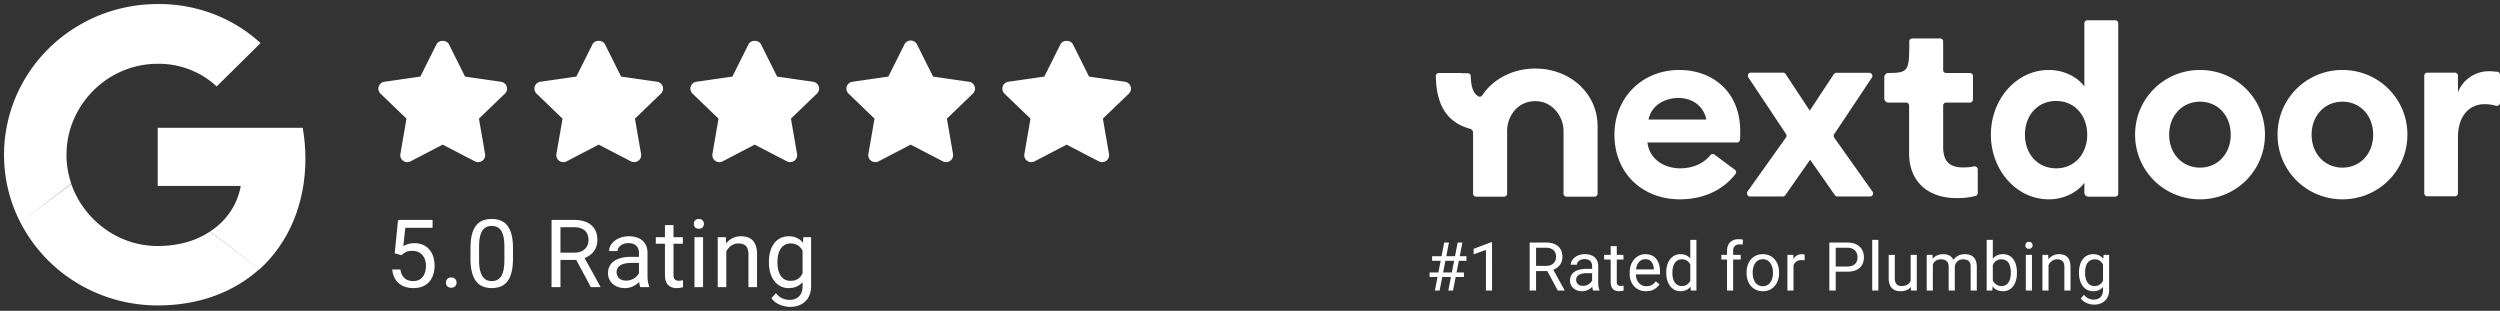
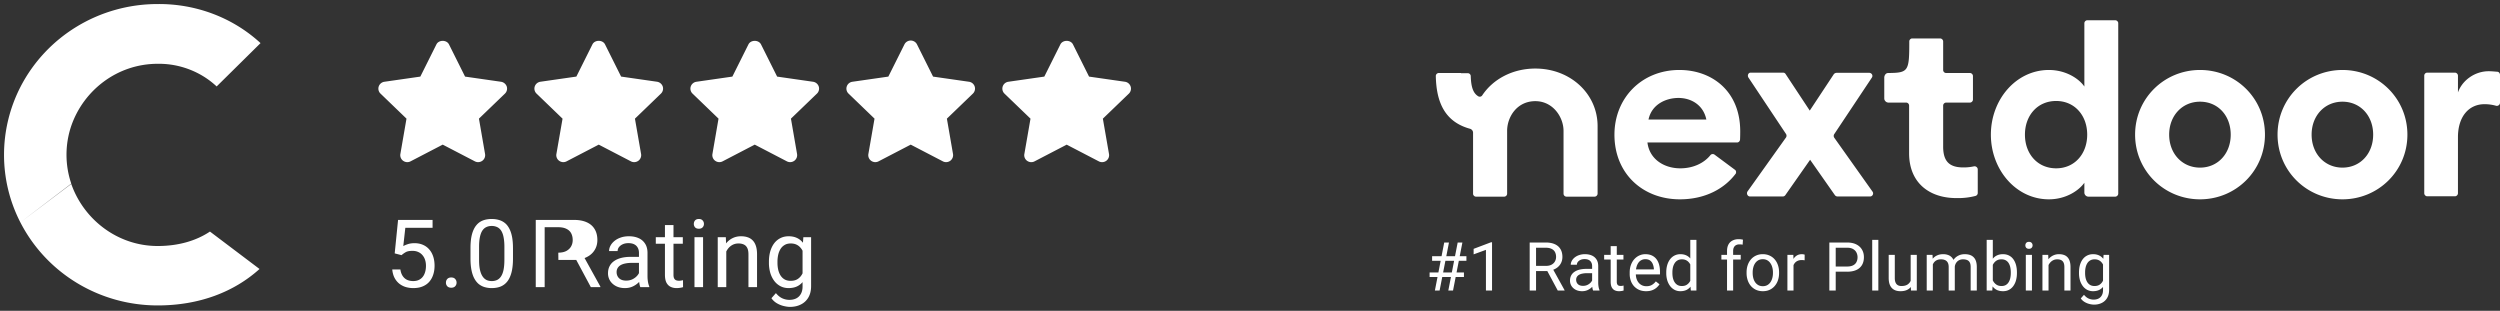
<svg xmlns="http://www.w3.org/2000/svg" width="740" height="92" fill="none">
  <rect width="100%" height="100%" fill="#333333" stroke="none" />
-   <path fill="#fff" d="M90.404 46.87c0-3.011-.297-6.121-.793-9.036H46.68v17.2h24.589c-.991 5.54-4.264 10.398-9.122 13.508l14.675 11.176c8.626-7.872 13.583-19.339 13.583-32.847Z" />
-   <path fill="#fff" d="M46.679 90.407c12.295 0 22.606-3.984 30.142-10.787L62.147 68.542c-4.066 2.721-9.32 4.276-15.468 4.276-11.898 0-21.912-7.872-25.581-18.367L6.027 65.821c7.734 15.063 23.4 24.586 40.652 24.586ZM21.097 54.354a26.587 26.587 0 0 1 0-17.104L6.026 25.783c-6.445 12.633-6.445 27.502 0 40.038l15.07-11.467ZM46.679 18.884c6.445-.098 12.79 2.332 17.45 6.705L77.12 12.76C68.888 5.181 57.981 1.1 46.678 1.197c-17.252 0-32.918 9.523-40.652 24.586L21.098 37.25c3.669-10.592 13.683-18.366 25.58-18.366ZM194.479 24.194l-10.633-1.527-4.756-9.525c-.699-1.407-3.032-1.407-3.732 0l-4.755 9.525-10.634 1.527a2.076 2.076 0 0 0-1.682 1.398 2.047 2.047 0 0 0 .528 2.114l7.699 7.42-1.822 10.464a2.04 2.04 0 0 0 .83 2.01c.642.458 1.495.53 2.195.153l9.511-4.944 9.511 4.944a2.085 2.085 0 0 0 2.195-.153 2.053 2.053 0 0 0 .829-2.01l-1.821-10.465 7.699-7.419a2.047 2.047 0 0 0 .528-2.114 2.122 2.122 0 0 0-1.69-1.398ZM148.294 24.202l-10.633-1.527-4.756-9.525c-.699-1.407-3.032-1.407-3.731 0l-4.756 9.525-10.633 1.527a2.075 2.075 0 0 0-1.683 1.398 2.033 2.033 0 0 0 .528 2.106l7.691 7.411-1.813 10.473c-.13.772.187 1.552.829 2.01.642.458 1.496.53 2.195.153l9.511-4.944 9.511 4.944c.301.16.635.24.968.24a2.08 2.08 0 0 0 1.227-.393c.643-.458.96-1.238.83-2.01l-1.813-10.473 7.698-7.41a2.05 2.05 0 0 0 .529-2.115 2.125 2.125 0 0 0-1.699-1.39ZM334.667 25.599a2.067 2.067 0 0 0-1.674-1.399l-10.634-1.527-4.756-9.525c-.699-1.406-3.032-1.406-3.732 0l-4.755 9.525-10.642 1.527a2.054 2.054 0 0 0-1.146 3.513l7.699 7.41-1.821 10.474a2.04 2.04 0 0 0 .829 2.01c.366.256.788.393 1.227.393.334 0 .659-.08.968-.241l9.51-4.943 9.511 4.943c.7.37 1.546.305 2.189-.153a2.05 2.05 0 0 0 .827-2.01l-1.82-10.472 7.699-7.411c.56-.547.764-1.367.521-2.114ZM286.831 24.201l-10.641-1.527-4.756-9.525A2.072 2.072 0 0 0 269.573 12c-.789 0-1.512.442-1.862 1.15l-4.764 9.524-10.633 1.527a2.055 2.055 0 0 0-1.675 1.399c-.244.747-.04 1.56.529 2.106l7.69 7.41-1.821 10.474c-.13.771.187 1.551.829 2.01.366.257.789.393 1.228.393.333 0 .658-.08.967-.241l9.511-4.943 9.503 4.943c.7.37 1.545.305 2.187-.153.634-.458.96-1.238.83-2.01l-1.813-10.472 7.698-7.411a2.05 2.05 0 0 0 .529-2.114 2.066 2.066 0 0 0-1.675-1.39ZM240.663 24.202l-10.633-1.528-4.764-9.524c-.699-1.407-3.032-1.407-3.731 0l-4.756 9.524-10.633 1.528a2.076 2.076 0 0 0-1.683 1.398 2.033 2.033 0 0 0 .528 2.106l7.691 7.411-1.805 10.473c-.13.772.187 1.551.829 2.01.642.458 1.496.53 2.195.152l9.503-4.943 9.503 4.943a2.083 2.083 0 0 0 2.195-.153 2.06 2.06 0 0 0 .829-2.009l-1.812-10.473 7.698-7.41a2.047 2.047 0 0 0 .528-2.115 2.09 2.09 0 0 0-1.682-1.39ZM118.854 75.525l-2.024-.52.998-9.911h10.213v2.338h-8.066l-.602 5.414c.365-.21.825-.406 1.381-.588.565-.182 1.212-.274 1.941-.274.921 0 1.746.16 2.475.479.729.31 1.349.756 1.859 1.34.52.583.916 1.285 1.19 2.105.273.82.41 1.736.41 2.748 0 .957-.132 1.837-.397 2.639a5.922 5.922 0 0 1-1.162 2.105c-.519.593-1.175 1.053-1.968 1.381-.784.328-1.709.492-2.776.492a7.81 7.81 0 0 1-2.283-.328 5.875 5.875 0 0 1-1.914-1.025 5.547 5.547 0 0 1-1.367-1.723c-.347-.692-.565-1.504-.657-2.433h2.407c.109.747.328 1.376.656 1.886s.756.898 1.285 1.162c.538.256 1.162.383 1.873.383.602 0 1.135-.104 1.6-.314.465-.21.857-.51 1.176-.903.319-.391.56-.865.724-1.421.173-.556.26-1.18.26-1.873 0-.63-.087-1.213-.26-1.75a4.007 4.007 0 0 0-.779-1.409 3.411 3.411 0 0 0-1.244-.93c-.492-.227-1.058-.341-1.696-.341-.847 0-1.49.114-1.927.342a7.326 7.326 0 0 0-1.326.93Zm13.145 8.135c0-.428.132-.788.396-1.08.274-.3.666-.451 1.176-.451.51 0 .898.15 1.162.451.274.292.41.652.41 1.08a1.5 1.5 0 0 1-.41 1.067c-.264.291-.652.437-1.162.437-.51 0-.902-.146-1.176-.437a1.532 1.532 0 0 1-.396-1.067Zm19.844-10.2v3.036c0 1.632-.146 3.008-.437 4.129-.292 1.121-.711 2.023-1.258 2.707a4.788 4.788 0 0 1-1.983 1.49c-.765.301-1.631.451-2.597.451a7.443 7.443 0 0 1-2.119-.287 5.027 5.027 0 0 1-1.75-.916c-.511-.428-.948-.984-1.313-1.668-.364-.683-.642-1.513-.834-2.488-.191-.975-.287-2.115-.287-3.418v-3.035c0-1.632.146-2.999.438-4.102.3-1.102.724-1.987 1.271-2.652a4.63 4.63 0 0 1 1.969-1.45c.775-.29 1.64-.437 2.597-.437.775 0 1.486.096 2.133.287a4.81 4.81 0 0 1 1.75.89c.511.4.944.938 1.299 1.612.365.666.643 1.482.834 2.448.191.966.287 2.1.287 3.404Zm-2.543 3.446v-3.869c0-.893-.054-1.677-.164-2.352-.1-.683-.25-1.266-.451-1.75-.201-.483-.456-.874-.766-1.175-.3-.301-.651-.52-1.052-.657a3.785 3.785 0 0 0-1.327-.218c-.601 0-1.134.114-1.599.342-.465.218-.857.57-1.176 1.052-.31.483-.547 1.117-.711 1.9-.164.784-.246 1.737-.246 2.858v3.87c0 .892.05 1.68.15 2.365.11.683.269 1.275.479 1.777.21.492.465.898.766 1.217.3.319.647.556 1.039.71.401.146.843.22 1.326.22.62 0 1.162-.12 1.627-.356.465-.237.852-.606 1.162-1.108.319-.51.556-1.162.711-1.955.155-.802.232-1.759.232-2.87Zm13.959-11.812h6.59c1.494 0 2.757.228 3.787.683 1.039.456 1.827 1.13 2.365 2.024.547.884.82 1.973.82 3.267 0 .912-.187 1.746-.56 2.502a5.336 5.336 0 0 1-1.586 1.914c-.684.52-1.504.907-2.461 1.163l-.739.287h-6.193l-.027-2.147h4.676c.947 0 1.736-.164 2.365-.492.629-.337 1.103-.788 1.422-1.354.319-.565.478-1.189.478-1.873 0-.765-.15-1.435-.451-2.01-.301-.574-.775-1.016-1.422-1.326-.638-.319-1.463-.478-2.474-.478h-3.952V85h-2.638V65.094ZM174.893 85l-4.839-9.023 2.748-.014 4.908 8.873V85h-2.817Zm14.239-2.53v-7.614c0-.584-.118-1.09-.355-1.518a2.326 2.326 0 0 0-1.039-1.012c-.465-.237-1.039-.355-1.723-.355-.638 0-1.198.11-1.681.328-.474.219-.848.506-1.121.861a1.883 1.883 0 0 0-.397 1.149h-2.529c0-.53.136-1.053.41-1.573.273-.52.665-.989 1.176-1.408a5.87 5.87 0 0 1 1.859-1.012c.729-.255 1.54-.382 2.434-.382 1.075 0 2.023.182 2.843.547a4.26 4.26 0 0 1 1.942 1.654c.474.729.711 1.645.711 2.748v6.89c0 .493.041 1.017.123 1.573.091.556.223 1.034.396 1.435V85h-2.638c-.128-.292-.228-.679-.301-1.162a9.367 9.367 0 0 1-.11-1.367Zm.438-6.439.027 1.778h-2.556c-.72 0-1.363.059-1.928.177-.565.11-1.039.278-1.422.506a2.408 2.408 0 0 0-.875.861c-.201.338-.301.734-.301 1.19 0 .465.105.889.315 1.271.209.383.524.689.943.917.428.218.953.328 1.572.328.775 0 1.459-.165 2.051-.493.593-.328 1.062-.729 1.408-1.203.356-.474.547-.934.575-1.38l1.08 1.216c-.064.383-.237.807-.52 1.272a6.064 6.064 0 0 1-1.135 1.34 6.13 6.13 0 0 1-1.668 1.052c-.638.274-1.358.41-2.16.41-1.002 0-1.882-.195-2.638-.587-.748-.392-1.331-.917-1.75-1.573a4.155 4.155 0 0 1-.616-2.228c0-.793.155-1.49.465-2.092.31-.61.757-1.117 1.34-1.518.583-.41 1.285-.72 2.105-.93.821-.209 1.737-.314 2.748-.314h2.94Zm12.544-5.824v1.941h-7.998v-1.941h7.998Zm-5.291-3.596h2.529v14.725c0 .501.077.88.232 1.135.155.255.356.423.602.506.246.082.51.123.793.123.209 0 .428-.019.656-.055.237-.046.415-.082.533-.11l.014 2.065a5.938 5.938 0 0 1-.793.178 6.027 6.027 0 0 1-1.162.095c-.62 0-1.19-.123-1.709-.369-.52-.246-.934-.656-1.244-1.23-.301-.584-.451-1.367-.451-2.352v-14.71Zm11.285 3.596V85h-2.543V70.207h2.543Zm-2.734-3.924c0-.41.123-.756.369-1.039.255-.282.629-.424 1.121-.424.483 0 .853.142 1.108.424.264.283.396.629.396 1.04 0 .391-.132.728-.396 1.01-.255.274-.625.411-1.108.411-.492 0-.866-.137-1.121-.41a1.49 1.49 0 0 1-.369-1.012Zm9.604 7.082V85h-2.529V70.207h2.393l.136 3.158Zm-.601 3.678-1.053-.041c.009-1.012.159-1.946.451-2.803a6.995 6.995 0 0 1 1.231-2.256 5.475 5.475 0 0 1 1.886-1.476c.739-.356 1.554-.533 2.448-.533.729 0 1.385.1 1.968.3.584.192 1.08.502 1.491.93.419.428.738.984.957 1.668.218.675.328 1.5.328 2.475V85h-2.543v-9.72c0-.775-.114-1.395-.342-1.86-.228-.474-.561-.816-.998-1.026-.438-.218-.975-.328-1.613-.328-.629 0-1.203.133-1.723.397-.51.264-.952.629-1.326 1.094a5.504 5.504 0 0 0-.862 1.6 5.86 5.86 0 0 0-.3 1.886Zm23.413-6.836h2.296v14.479c0 1.303-.264 2.415-.793 3.335a5.16 5.16 0 0 1-2.214 2.092c-.939.483-2.024.725-3.254.725-.511 0-1.112-.082-1.805-.246a7.269 7.269 0 0 1-2.023-.807 5.054 5.054 0 0 1-1.655-1.517l1.326-1.504c.62.747 1.267 1.267 1.942 1.558a5.127 5.127 0 0 0 2.023.438c.802 0 1.495-.15 2.078-.451a3.146 3.146 0 0 0 1.354-1.34c.328-.584.492-1.304.492-2.16V73.46l.233-3.254Zm-10.186 7.56v-.286c0-1.13.132-2.156.396-3.077.274-.93.661-1.727 1.163-2.392a5.212 5.212 0 0 1 1.845-1.531c.72-.365 1.532-.547 2.434-.547.93 0 1.741.164 2.433.492a4.682 4.682 0 0 1 1.778 1.408c.492.61.879 1.349 1.162 2.215.282.866.478 1.845.588 2.94v1.257c-.1 1.085-.296 2.06-.588 2.926-.283.866-.67 1.604-1.162 2.215a4.864 4.864 0 0 1-1.778 1.408c-.701.319-1.522.478-2.46.478-.885 0-1.687-.186-2.407-.56a5.485 5.485 0 0 1-1.832-1.572c-.51-.675-.902-1.468-1.176-2.38a10.824 10.824 0 0 1-.396-2.993Zm2.529-.286v.287c0 .738.073 1.43.219 2.078.155.647.387 1.216.697 1.709.319.492.725.88 1.217 1.162.492.273 1.08.41 1.764.41.838 0 1.531-.178 2.078-.533.547-.356.98-.825 1.299-1.408a8.121 8.121 0 0 0 .765-1.9V75.99a6.686 6.686 0 0 0-.465-1.449 4.452 4.452 0 0 0-.792-1.258 3.43 3.43 0 0 0-1.19-.889c-.474-.218-1.03-.328-1.668-.328-.693 0-1.29.146-1.791.438a3.491 3.491 0 0 0-1.217 1.176 5.64 5.64 0 0 0-.697 1.722 9.429 9.429 0 0 0-.219 2.079ZM606.47 20.713c5.041 0 8.927 2.584 10.502 4.905V6.897c0-.37.21-.686.578-.844.105-.053.21-.053.367-.053h8.192c.367 0 .682.211.84.58.052.106.052.211.052.37v50.362c0 .475-.42.897-.892.897h-7.929c-.63 0-1.208-.527-1.208-1.213v-2.9C615.344 56.416 611.511 59 606.47 59c-9.714 0-17.17-8.754-17.17-19.143 0-10.39 7.456-19.144 17.17-19.144Zm-7.088 19.144c0 5.695 3.728 9.967 9.241 9.967 5.461 0 9.189-4.272 9.189-9.967 0-5.696-3.728-9.967-9.189-9.967-5.513 0-9.241 4.271-9.241 9.967Zm-24.207 3.533V31.26c0-.263.105-.474.263-.632a.965.965 0 0 1 .63-.264h7.036c.472 0 .892-.422.892-.896v-6.962c0-.474-.42-.896-.892-.896h-7.036a.887.887 0 0 1-.893-.897v-8.437c0-.475-.42-.897-.893-.897h-8.244c-.367 0-.682.211-.84.58-.052.106-.052.264-.052.37 0 8.754-.21 9.228-6.196 9.281-.315 0-.63.105-.84.37-.21.21-.315.526-.368.843v6.328c0 .475.315.897.735 1.108.158.052.315.105.42.105h5.304c.525 0 .892.422.892.897v14.08c0 8.965 6.196 13.29 13.968 13.29 1.89.053 3.833-.158 5.671-.633a.903.903 0 0 0 .682-.896V50.14c0-.422-.315-.79-.735-.896-.157-.053-.262 0-.42 0-.998.21-1.943.316-2.94.316-4.254.053-6.144-1.74-6.144-6.17Zm-97.299-3.533c0-10.864 8.087-19.144 19.219-19.144 9.556 0 17.958 6.17 18.01 18.036 0 .686 0 1.477-.052 2.584-.053.475-.421.844-.893.844h-26.517c.578 4.905 4.883 7.647 9.714 7.647 4.096 0 7.194-1.74 8.927-3.903a.897.897 0 0 1 1.207-.158l6.039 4.483c.315.21.42.58.315.949 0 .105-.053.211-.158.316-3.413 4.483-9.136 7.489-16.435 7.489-10.922 0-19.376-7.541-19.376-19.143Zm18.956-10.864c-3.728 0-7.929 1.899-8.874 6.381h17.118c-.893-4.324-4.516-6.381-8.244-6.381Zm46.838-7.436h9.661c.315 0 .63.211.788.475.158.316.158.633-.053.95l-11.131 16.717a.962.962 0 0 0 0 1.054l11.342 15.98c.42.58 0 1.423-.736 1.423h-9.661a1 1 0 0 1-.735-.369l-7.352-10.495-7.351 10.495a.917.917 0 0 1-.735.37h-9.714c-.368 0-.63-.212-.788-.528a1.008 1.008 0 0 1 .053-.95L528.652 40.7a.962.962 0 0 0 0-1.054L517.52 22.928c-.262-.422-.157-1.054.263-1.318.157-.105.315-.105.473-.105h9.556c.315 0 .578.158.735.421l7.141 10.811 7.142-10.81c.262-.264.525-.37.84-.37Zm192.969-.474c-4.095 0-7.823 2.69-9.084 6.275v-4.957c0-.475-.42-.896-.892-.896h-8.192a.886.886 0 0 0-.892.896v34.806c0 .475.42.896.892.896h8.192c.472 0 .892-.421.892-.896V40.595c0-6.012 3.151-9.756 7.877-9.756 1.155 0 2.31.158 3.413.474.42.106.84-.105 1.05-.474.052-.106.105-.264.105-.422v-8.28c0-.422-.315-.843-.735-.896-.84-.053-1.733-.158-2.626-.158Zm-104.65 18.774c0-10.706 8.612-19.144 19.219-19.144 10.606 0 19.218 8.386 19.218 19.144 0 10.705-8.612 19.143-19.218 19.143-10.607 0-19.219-8.438-19.219-19.143Zm10.082 0c0 5.642 3.886 9.756 9.137 9.756s9.084-4.114 9.084-9.756c0-5.643-3.781-9.756-9.084-9.756-5.251 0-9.137 4.113-9.137 9.756Zm51.301-19.144c-10.607 0-19.218 8.438-19.218 19.144 0 10.705 8.611 19.143 19.218 19.143s19.218-8.438 19.218-19.143c0-10.706-8.611-19.144-19.218-19.144Zm0 28.9c-5.251 0-9.136-4.114-9.136-9.756 0-5.643 3.885-9.756 9.136-9.756 5.251 0 9.084 4.113 9.084 9.756 0 5.642-3.833 9.756-9.084 9.756ZM438.757 28.202c3.203-4.799 8.979-7.91 15.7-7.91 10.397 0 18.431 7.488 18.431 17.033v19.987c0 .475-.42.897-.893.897h-8.296a.887.887 0 0 1-.893-.897V38.75c0-4.113-3.15-8.807-8.349-8.807-5.461 0-8.348 4.694-8.348 8.807v18.563a.888.888 0 0 1-.893.897h-8.297c-.367 0-.682-.211-.84-.58-.052-.106-.052-.211-.052-.37V39.278c0-.528-.368-1.002-.893-1.16-7.299-2.005-9.976-7.595-10.134-15.61 0-.37.21-.686.578-.844.105-.053.21-.053.367-.053h6.511v.053h1.996c.472 0 .892.369.892.896.105 3.27.735 5.063 2.258 5.96a.868.868 0 0 0 1.155-.317ZM424.725 86l2.763-14.219h1.407L426.121 86h-1.396Zm3.974 0 2.774-14.219h1.396L430.096 86h-1.397Zm5.362-8.799h-10.157v-1.357h10.157V77.2Zm-.733 4.795h-10.166v-1.348h10.166v1.348Zm8.315-10.293V86h-1.806V73.959l-3.643 1.328v-1.63l5.166-1.954h.283Zm11.143.078h4.707c1.067 0 1.969.163 2.705.488.742.326 1.305.808 1.689 1.446.391.631.586 1.41.586 2.334 0 .65-.133 1.247-.4 1.787-.261.534-.638.99-1.133 1.367-.488.371-1.074.648-1.758.83l-.527.205h-4.424l-.02-1.533h3.34c.677 0 1.24-.117 1.69-.352.449-.24.787-.563 1.015-.966.228-.404.342-.85.342-1.338 0-.547-.107-1.026-.322-1.436-.215-.41-.554-.726-1.016-.947-.456-.228-1.045-.342-1.767-.342h-2.823V86h-1.884V71.781ZM461.096 86l-3.457-6.445 1.963-.01 3.506 6.338V86h-2.012Zm10.171-1.807v-5.44c0-.416-.085-.777-.254-1.083a1.662 1.662 0 0 0-.742-.723c-.332-.169-.742-.254-1.231-.254-.455 0-.856.079-1.201.235a2.102 2.102 0 0 0-.801.615 1.347 1.347 0 0 0-.283.82h-1.807c0-.377.098-.752.293-1.123.196-.37.476-.706.84-1.006a4.2 4.2 0 0 1 1.328-.722 5.24 5.24 0 0 1 1.739-.274c.768 0 1.445.13 2.031.39.592.261 1.055.655 1.387 1.183.338.52.507 1.175.507 1.962v4.922c0 .352.03.726.088 1.123.065.398.16.74.284 1.026V86h-1.885a3.376 3.376 0 0 1-.215-.83 6.705 6.705 0 0 1-.078-.977Zm.312-4.6.02 1.27h-1.826a6.74 6.74 0 0 0-1.377.127 3.154 3.154 0 0 0-1.016.362 1.719 1.719 0 0 0-.625.615c-.143.24-.215.524-.215.85 0 .331.075.634.225.908.15.273.374.491.674.654.306.156.68.234 1.123.234.553 0 1.041-.117 1.465-.351.423-.235.758-.521 1.005-.86.254-.338.391-.667.411-.986l.771.87c-.046.273-.169.575-.371.907a4.375 4.375 0 0 1-2.002 1.709 3.88 3.88 0 0 1-1.543.293c-.716 0-1.344-.14-1.885-.42a3.225 3.225 0 0 1-1.25-1.123 2.972 2.972 0 0 1-.439-1.591c0-.567.111-1.065.332-1.495.221-.436.54-.797.957-1.084.417-.293.918-.514 1.504-.664a7.93 7.93 0 0 1 1.963-.224h2.099Zm8.96-4.16v1.387h-5.713v-1.386h5.713Zm-3.779-2.568h1.806v10.518c0 .358.056.628.166.81a.795.795 0 0 0 .43.362c.176.058.365.088.567.088.149 0 .306-.013.468-.04.17-.032.296-.058.381-.078l.01 1.475a4.204 4.204 0 0 1-.567.127 4.303 4.303 0 0 1-.83.068c-.442 0-.849-.088-1.22-.263-.371-.176-.668-.47-.889-.88-.215-.416-.322-.976-.322-1.679V72.865Zm10.483 13.33c-.736 0-1.403-.123-2.002-.37a4.546 4.546 0 0 1-1.533-1.065 4.741 4.741 0 0 1-.977-1.621 5.942 5.942 0 0 1-.342-2.051v-.41c0-.86.127-1.625.381-2.295.254-.677.599-1.25 1.035-1.719a4.438 4.438 0 0 1 1.485-1.064 4.261 4.261 0 0 1 1.719-.362c.755 0 1.406.13 1.953.39.553.261 1.006.626 1.357 1.095.352.462.612 1.009.781 1.64.17.625.254 1.309.254 2.051v.81h-7.89V79.75h6.084v-.137a4.513 4.513 0 0 0-.293-1.367 2.455 2.455 0 0 0-.782-1.094c-.358-.286-.846-.43-1.464-.43a2.457 2.457 0 0 0-2.022 1.026 3.85 3.85 0 0 0-.576 1.24c-.137.489-.205 1.052-.205 1.69v.41c0 .501.068.973.205 1.416.143.436.348.82.615 1.152.274.332.602.593.987.781.39.19.833.284 1.328.284.638 0 1.178-.13 1.621-.39.442-.261.83-.61 1.162-1.046l1.094.87a5.052 5.052 0 0 1-.87.986 4.14 4.14 0 0 1-1.298.761c-.508.196-1.11.293-1.807.293Zm13.081-2.246V71h1.816v15h-1.66l-.156-2.05Zm-7.11-3.115v-.205c0-.807.098-1.54.293-2.197.202-.664.485-1.234.85-1.71.371-.475.811-.84 1.318-1.093a3.755 3.755 0 0 1 1.719-.39c.664 0 1.244.117 1.738.35a3.34 3.34 0 0 1 1.27 1.007c.352.436.628.963.83 1.582.202.618.342 1.318.42 2.1v.898a9.242 9.242 0 0 1-.42 2.09c-.202.618-.478 1.145-.83 1.582a3.47 3.47 0 0 1-1.27 1.005c-.501.228-1.087.342-1.757.342a3.637 3.637 0 0 1-1.7-.4 4.017 4.017 0 0 1-1.318-1.123 5.47 5.47 0 0 1-.85-1.7 7.493 7.493 0 0 1-.293-2.138Zm1.817-.205v.205c0 .527.052 1.022.156 1.484.111.463.28.87.508 1.221.228.352.518.628.869.83.352.195.772.293 1.26.293.599 0 1.09-.127 1.474-.38.391-.255.704-.59.938-1.007.234-.416.417-.869.547-1.357v-2.354a5.19 5.19 0 0 0-.342-1.035 3.19 3.19 0 0 0-.566-.898 2.446 2.446 0 0 0-.85-.635c-.332-.156-.726-.234-1.182-.234-.494 0-.921.104-1.279.312a2.497 2.497 0 0 0-.869.84 3.887 3.887 0 0 0-.508 1.23 6.753 6.753 0 0 0-.156 1.485ZM513.009 86h-1.807V74.32c0-.761.137-1.403.411-1.923a2.75 2.75 0 0 1 1.201-1.192c.521-.273 1.139-.41 1.855-.41a5.023 5.023 0 0 1 1.25.156l-.098 1.475a2.956 2.956 0 0 0-.468-.069 6.654 6.654 0 0 0-.508-.02c-.384 0-.716.079-.996.235-.274.15-.482.371-.625.664-.143.293-.215.655-.215 1.084V86Zm2.246-10.566v1.386h-5.723v-1.386h5.723Zm1.733 5.4v-.225c0-.761.111-1.468.332-2.119a5.058 5.058 0 0 1 .957-1.709 4.28 4.28 0 0 1 1.514-1.133c.592-.273 1.257-.41 1.992-.41.742 0 1.41.137 2.002.41a4.255 4.255 0 0 1 1.524 1.133c.423.482.745 1.052.966 1.71.222.65.332 1.357.332 2.118v.225c0 .762-.11 1.468-.332 2.12a5.065 5.065 0 0 1-.966 1.708c-.417.482-.922.86-1.514 1.133-.586.267-1.25.4-1.992.4s-1.41-.133-2.002-.4a4.534 4.534 0 0 1-1.524-1.133 5.185 5.185 0 0 1-.957-1.709 6.553 6.553 0 0 1-.332-2.119Zm1.807-.225v.225c0 .527.062 1.025.185 1.494.124.462.31.873.557 1.23.254.359.57.642.947.85.378.202.817.303 1.319.303.495 0 .927-.101 1.299-.303.377-.208.69-.491.937-.85a3.95 3.95 0 0 0 .557-1.23c.13-.469.195-.967.195-1.494v-.225c0-.52-.065-1.012-.195-1.474a3.803 3.803 0 0 0-.567-1.24 2.691 2.691 0 0 0-.937-.86c-.371-.208-.807-.312-1.309-.312-.495 0-.931.104-1.308.312a2.813 2.813 0 0 0-.938.86 3.938 3.938 0 0 0-.557 1.24 5.713 5.713 0 0 0-.185 1.474Zm12.085-3.515V86h-1.807V75.434h1.758l.049 1.66Zm3.3-1.719-.009 1.68a2.607 2.607 0 0 0-.43-.059 4.57 4.57 0 0 0-.449-.02c-.417 0-.785.066-1.104.196a2.28 2.28 0 0 0-.81.547 2.634 2.634 0 0 0-.528.84c-.123.319-.205.67-.244 1.054l-.508.293c0-.638.062-1.237.186-1.797.13-.56.329-1.054.596-1.484a2.917 2.917 0 0 1 1.015-1.016c.417-.247.912-.37 1.485-.37.13 0 .28.016.449.048.169.026.286.055.351.088Zm12.549 5.049h-3.799V78.89h3.799c.736 0 1.331-.118 1.787-.352.456-.234.788-.56.996-.977.215-.416.322-.891.322-1.425 0-.489-.107-.948-.322-1.377-.208-.43-.54-.775-.996-1.035-.456-.267-1.051-.4-1.787-.4h-3.359V86h-1.885V71.781h5.244c1.074 0 1.982.186 2.725.557.742.371 1.305.885 1.689 1.543.384.65.576 1.396.576 2.236 0 .912-.192 1.69-.576 2.334-.384.645-.947 1.136-1.689 1.475-.743.332-1.651.498-2.725.498ZM555.991 71v15h-1.816V71h1.816Zm9.566 12.559v-8.125h1.816V86h-1.728l-.088-2.441Zm.341-2.227.752-.02c0 .704-.074 1.355-.224 1.954a4.199 4.199 0 0 1-.703 1.543 3.327 3.327 0 0 1-1.28 1.025c-.527.24-1.168.361-1.923.361-.515 0-.987-.075-1.416-.224a2.824 2.824 0 0 1-1.094-.694c-.306-.312-.544-.72-.713-1.22-.163-.502-.244-1.104-.244-1.807v-6.816h1.806v6.835c0 .476.052.87.157 1.182.11.306.257.55.439.733.189.175.397.3.625.37.234.072.475.108.723.108.768 0 1.377-.146 1.826-.44.449-.299.771-.7.967-1.2a4.534 4.534 0 0 0 .302-1.69Zm6.226-3.799V86h-1.817V75.434h1.719l.098 2.1Zm-.371 2.783-.84-.029c.006-.723.101-1.39.283-2.002a4.749 4.749 0 0 1 .811-1.611 3.601 3.601 0 0 1 1.338-1.055c.533-.254 1.152-.38 1.855-.38.495 0 .951.07 1.367.214.417.137.778.355 1.084.654.306.3.544.684.713 1.153.169.468.254 1.035.254 1.699V86h-1.807v-6.953c0-.553-.094-.996-.283-1.328a1.619 1.619 0 0 0-.781-.723c-.339-.156-.736-.234-1.192-.234-.533 0-.979.094-1.337.283-.358.189-.645.45-.86.781a3.523 3.523 0 0 0-.469 1.143 6.399 6.399 0 0 0-.136 1.347Zm6.845-.996-1.211.371c.007-.579.101-1.136.284-1.67.189-.533.459-1.009.81-1.425a3.837 3.837 0 0 1 1.319-.987c.52-.247 1.116-.37 1.787-.37.566 0 1.067.074 1.504.224.442.15.813.38 1.113.693.306.306.537.7.693 1.182.157.482.235 1.055.235 1.719V86h-1.817v-6.963c0-.592-.094-1.051-.283-1.377a1.476 1.476 0 0 0-.781-.693c-.332-.137-.729-.205-1.192-.205a2.56 2.56 0 0 0-1.054.205 2.187 2.187 0 0 0-.772.566 2.466 2.466 0 0 0-.478.81 3.014 3.014 0 0 0-.157.977Zm9.458-8.32h1.817v12.95l-.157 2.05h-1.66V71Zm8.955 9.629v.205c0 .768-.091 1.481-.273 2.139a5.244 5.244 0 0 1-.801 1.699 3.724 3.724 0 0 1-1.289 1.123c-.508.267-1.09.4-1.748.4-.671 0-1.26-.114-1.768-.341a3.475 3.475 0 0 1-1.269-1.006 5.195 5.195 0 0 1-.83-1.582 9.95 9.95 0 0 1-.42-2.09v-.899a9.962 9.962 0 0 1 .42-2.1 5.194 5.194 0 0 1 .83-1.581 3.345 3.345 0 0 1 1.269-1.006c.502-.234 1.084-.352 1.748-.352.665 0 1.254.13 1.768.39.514.255.944.62 1.289 1.095.352.475.619 1.045.801 1.709.182.657.273 1.39.273 2.197Zm-1.816.205v-.205a7.15 7.15 0 0 0-.147-1.485 3.824 3.824 0 0 0-.468-1.23 2.333 2.333 0 0 0-.85-.84c-.351-.208-.784-.312-1.299-.312-.455 0-.853.078-1.191.234a2.583 2.583 0 0 0-.85.635c-.234.26-.426.56-.576.898a5.135 5.135 0 0 0-.322 1.035v2.354c.104.456.273.895.508 1.318.24.417.559.759.957 1.026.403.267.901.4 1.494.4.488 0 .905-.098 1.25-.293.351-.202.635-.478.849-.83.222-.352.384-.758.489-1.22.104-.463.156-.958.156-1.485Zm6.264-5.4V86h-1.816V75.434h1.816Zm-1.953-2.803c0-.293.088-.54.264-.742.182-.202.449-.303.801-.303.345 0 .608.1.791.303.189.202.283.449.283.742 0 .28-.094.52-.283.722-.183.196-.446.294-.791.294-.352 0-.619-.098-.801-.294a1.063 1.063 0 0 1-.264-.722Zm6.86 5.058V86h-1.806V75.434h1.709l.097 2.255Zm-.429 2.627-.752-.029a6.35 6.35 0 0 1 .322-2.002 4.984 4.984 0 0 1 .879-1.611 3.92 3.92 0 0 1 3.096-1.436c.52 0 .989.072 1.406.215.417.137.771.358 1.064.664.3.306.528.703.684 1.192.156.481.234 1.07.234 1.767V86h-1.816v-6.943c0-.554-.081-.996-.244-1.329a1.504 1.504 0 0 0-.713-.732c-.313-.156-.697-.234-1.152-.234-.45 0-.86.094-1.231.283-.365.189-.68.45-.947.781a3.898 3.898 0 0 0-.615 1.143 4.154 4.154 0 0 0-.215 1.347Zm16.723-4.882h1.641v10.341c0 .931-.189 1.726-.567 2.383a3.686 3.686 0 0 1-1.582 1.494c-.67.345-1.445.518-2.324.518a5.71 5.71 0 0 1-1.289-.176 5.196 5.196 0 0 1-1.445-.576 3.61 3.61 0 0 1-1.182-1.084l.947-1.074c.443.534.905.905 1.387 1.113.488.208.97.313 1.445.313.573 0 1.068-.108 1.485-.323.416-.215.739-.534.967-.957.234-.416.351-.93.351-1.543v-8.105l.166-2.324Zm-7.275 5.4v-.205c0-.807.094-1.54.283-2.197.195-.664.472-1.234.83-1.71.365-.475.804-.84 1.318-1.093.515-.26 1.094-.39 1.739-.39.664 0 1.243.117 1.738.35.501.229.924.564 1.269 1.007.352.436.629.963.831 1.582.201.618.341 1.318.419 2.1v.898a9.189 9.189 0 0 1-.419 2.09 4.927 4.927 0 0 1-.831 1.582 3.475 3.475 0 0 1-1.269 1.005c-.501.228-1.087.342-1.758.342a3.68 3.68 0 0 1-1.719-.4 3.915 3.915 0 0 1-1.308-1.123 5.305 5.305 0 0 1-.84-1.7 7.716 7.716 0 0 1-.283-2.138Zm1.806-.205v.205c0 .527.052 1.022.157 1.484.11.463.276.87.498 1.221.228.352.517.628.869.83.351.195.771.293 1.26.293.599 0 1.093-.127 1.484-.38.391-.255.7-.59.928-1.007.234-.416.416-.869.547-1.357v-2.354a4.861 4.861 0 0 0-.332-1.035 3.193 3.193 0 0 0-.567-.898 2.451 2.451 0 0 0-.849-.635c-.339-.156-.736-.234-1.192-.234-.495 0-.921.104-1.279.312a2.489 2.489 0 0 0-.869.84 3.996 3.996 0 0 0-.498 1.23 6.692 6.692 0 0 0-.157 1.485Z" />
+   <path fill="#fff" d="M46.679 90.407c12.295 0 22.606-3.984 30.142-10.787L62.147 68.542c-4.066 2.721-9.32 4.276-15.468 4.276-11.898 0-21.912-7.872-25.581-18.367L6.027 65.821c7.734 15.063 23.4 24.586 40.652 24.586ZM21.097 54.354a26.587 26.587 0 0 1 0-17.104L6.026 25.783c-6.445 12.633-6.445 27.502 0 40.038l15.07-11.467ZM46.679 18.884c6.445-.098 12.79 2.332 17.45 6.705L77.12 12.76C68.888 5.181 57.981 1.1 46.678 1.197c-17.252 0-32.918 9.523-40.652 24.586L21.098 37.25c3.669-10.592 13.683-18.366 25.58-18.366ZM194.479 24.194l-10.633-1.527-4.756-9.525c-.699-1.407-3.032-1.407-3.732 0l-4.755 9.525-10.634 1.527a2.076 2.076 0 0 0-1.682 1.398 2.047 2.047 0 0 0 .528 2.114l7.699 7.42-1.822 10.464a2.04 2.04 0 0 0 .83 2.01c.642.458 1.495.53 2.195.153l9.511-4.944 9.511 4.944a2.085 2.085 0 0 0 2.195-.153 2.053 2.053 0 0 0 .829-2.01l-1.821-10.465 7.699-7.419a2.047 2.047 0 0 0 .528-2.114 2.122 2.122 0 0 0-1.69-1.398ZM148.294 24.202l-10.633-1.527-4.756-9.525c-.699-1.407-3.032-1.407-3.731 0l-4.756 9.525-10.633 1.527a2.075 2.075 0 0 0-1.683 1.398 2.033 2.033 0 0 0 .528 2.106l7.691 7.411-1.813 10.473c-.13.772.187 1.552.829 2.01.642.458 1.496.53 2.195.153l9.511-4.944 9.511 4.944c.301.16.635.24.968.24a2.08 2.08 0 0 0 1.227-.393c.643-.458.96-1.238.83-2.01l-1.813-10.473 7.698-7.41a2.05 2.05 0 0 0 .529-2.115 2.125 2.125 0 0 0-1.699-1.39ZM334.667 25.599a2.067 2.067 0 0 0-1.674-1.399l-10.634-1.527-4.756-9.525c-.699-1.406-3.032-1.406-3.732 0l-4.755 9.525-10.642 1.527a2.054 2.054 0 0 0-1.146 3.513l7.699 7.41-1.821 10.474a2.04 2.04 0 0 0 .829 2.01c.366.256.788.393 1.227.393.334 0 .659-.08.968-.241l9.51-4.943 9.511 4.943c.7.37 1.546.305 2.189-.153a2.05 2.05 0 0 0 .827-2.01l-1.82-10.472 7.699-7.411c.56-.547.764-1.367.521-2.114ZM286.831 24.201l-10.641-1.527-4.756-9.525A2.072 2.072 0 0 0 269.573 12c-.789 0-1.512.442-1.862 1.15l-4.764 9.524-10.633 1.527a2.055 2.055 0 0 0-1.675 1.399c-.244.747-.04 1.56.529 2.106l7.69 7.41-1.821 10.474c-.13.771.187 1.551.829 2.01.366.257.789.393 1.228.393.333 0 .658-.08.967-.241l9.511-4.943 9.503 4.943c.7.37 1.545.305 2.187-.153.634-.458.96-1.238.83-2.01l-1.813-10.472 7.698-7.411a2.05 2.05 0 0 0 .529-2.114 2.066 2.066 0 0 0-1.675-1.39ZM240.663 24.202l-10.633-1.528-4.764-9.524c-.699-1.407-3.032-1.407-3.731 0l-4.756 9.524-10.633 1.528a2.076 2.076 0 0 0-1.683 1.398 2.033 2.033 0 0 0 .528 2.106l7.691 7.411-1.805 10.473c-.13.772.187 1.551.829 2.01.642.458 1.496.53 2.195.152l9.503-4.943 9.503 4.943a2.083 2.083 0 0 0 2.195-.153 2.06 2.06 0 0 0 .829-2.009l-1.812-10.473 7.698-7.41a2.047 2.047 0 0 0 .528-2.115 2.09 2.09 0 0 0-1.682-1.39ZM118.854 75.525l-2.024-.52.998-9.911h10.213v2.338h-8.066l-.602 5.414c.365-.21.825-.406 1.381-.588.565-.182 1.212-.274 1.941-.274.921 0 1.746.16 2.475.479.729.31 1.349.756 1.859 1.34.52.583.916 1.285 1.19 2.105.273.82.41 1.736.41 2.748 0 .957-.132 1.837-.397 2.639a5.922 5.922 0 0 1-1.162 2.105c-.519.593-1.175 1.053-1.968 1.381-.784.328-1.709.492-2.776.492a7.81 7.81 0 0 1-2.283-.328 5.875 5.875 0 0 1-1.914-1.025 5.547 5.547 0 0 1-1.367-1.723c-.347-.692-.565-1.504-.657-2.433h2.407c.109.747.328 1.376.656 1.886s.756.898 1.285 1.162c.538.256 1.162.383 1.873.383.602 0 1.135-.104 1.6-.314.465-.21.857-.51 1.176-.903.319-.391.56-.865.724-1.421.173-.556.26-1.18.26-1.873 0-.63-.087-1.213-.26-1.75a4.007 4.007 0 0 0-.779-1.409 3.411 3.411 0 0 0-1.244-.93c-.492-.227-1.058-.341-1.696-.341-.847 0-1.49.114-1.927.342a7.326 7.326 0 0 0-1.326.93Zm13.145 8.135c0-.428.132-.788.396-1.08.274-.3.666-.451 1.176-.451.51 0 .898.15 1.162.451.274.292.41.652.41 1.08a1.5 1.5 0 0 1-.41 1.067c-.264.291-.652.437-1.162.437-.51 0-.902-.146-1.176-.437a1.532 1.532 0 0 1-.396-1.067Zm19.844-10.2v3.036c0 1.632-.146 3.008-.437 4.129-.292 1.121-.711 2.023-1.258 2.707a4.788 4.788 0 0 1-1.983 1.49c-.765.301-1.631.451-2.597.451a7.443 7.443 0 0 1-2.119-.287 5.027 5.027 0 0 1-1.75-.916c-.511-.428-.948-.984-1.313-1.668-.364-.683-.642-1.513-.834-2.488-.191-.975-.287-2.115-.287-3.418v-3.035c0-1.632.146-2.999.438-4.102.3-1.102.724-1.987 1.271-2.652a4.63 4.63 0 0 1 1.969-1.45c.775-.29 1.64-.437 2.597-.437.775 0 1.486.096 2.133.287a4.81 4.81 0 0 1 1.75.89c.511.4.944.938 1.299 1.612.365.666.643 1.482.834 2.448.191.966.287 2.1.287 3.404Zm-2.543 3.446v-3.869c0-.893-.054-1.677-.164-2.352-.1-.683-.25-1.266-.451-1.75-.201-.483-.456-.874-.766-1.175-.3-.301-.651-.52-1.052-.657a3.785 3.785 0 0 0-1.327-.218c-.601 0-1.134.114-1.599.342-.465.218-.857.57-1.176 1.052-.31.483-.547 1.117-.711 1.9-.164.784-.246 1.737-.246 2.858v3.87c0 .892.05 1.68.15 2.365.11.683.269 1.275.479 1.777.21.492.465.898.766 1.217.3.319.647.556 1.039.71.401.146.843.22 1.326.22.62 0 1.162-.12 1.627-.356.465-.237.852-.606 1.162-1.108.319-.51.556-1.162.711-1.955.155-.802.232-1.759.232-2.87Zm13.959-11.812h6.59c1.494 0 2.757.228 3.787.683 1.039.456 1.827 1.13 2.365 2.024.547.884.82 1.973.82 3.267 0 .912-.187 1.746-.56 2.502a5.336 5.336 0 0 1-1.586 1.914c-.684.52-1.504.907-2.461 1.163l-.739.287h-6.193l-.027-2.147c.947 0 1.736-.164 2.365-.492.629-.337 1.103-.788 1.422-1.354.319-.565.478-1.189.478-1.873 0-.765-.15-1.435-.451-2.01-.301-.574-.775-1.016-1.422-1.326-.638-.319-1.463-.478-2.474-.478h-3.952V85h-2.638V65.094ZM174.893 85l-4.839-9.023 2.748-.014 4.908 8.873V85h-2.817Zm14.239-2.53v-7.614c0-.584-.118-1.09-.355-1.518a2.326 2.326 0 0 0-1.039-1.012c-.465-.237-1.039-.355-1.723-.355-.638 0-1.198.11-1.681.328-.474.219-.848.506-1.121.861a1.883 1.883 0 0 0-.397 1.149h-2.529c0-.53.136-1.053.41-1.573.273-.52.665-.989 1.176-1.408a5.87 5.87 0 0 1 1.859-1.012c.729-.255 1.54-.382 2.434-.382 1.075 0 2.023.182 2.843.547a4.26 4.26 0 0 1 1.942 1.654c.474.729.711 1.645.711 2.748v6.89c0 .493.041 1.017.123 1.573.091.556.223 1.034.396 1.435V85h-2.638c-.128-.292-.228-.679-.301-1.162a9.367 9.367 0 0 1-.11-1.367Zm.438-6.439.027 1.778h-2.556c-.72 0-1.363.059-1.928.177-.565.11-1.039.278-1.422.506a2.408 2.408 0 0 0-.875.861c-.201.338-.301.734-.301 1.19 0 .465.105.889.315 1.271.209.383.524.689.943.917.428.218.953.328 1.572.328.775 0 1.459-.165 2.051-.493.593-.328 1.062-.729 1.408-1.203.356-.474.547-.934.575-1.38l1.08 1.216c-.064.383-.237.807-.52 1.272a6.064 6.064 0 0 1-1.135 1.34 6.13 6.13 0 0 1-1.668 1.052c-.638.274-1.358.41-2.16.41-1.002 0-1.882-.195-2.638-.587-.748-.392-1.331-.917-1.75-1.573a4.155 4.155 0 0 1-.616-2.228c0-.793.155-1.49.465-2.092.31-.61.757-1.117 1.34-1.518.583-.41 1.285-.72 2.105-.93.821-.209 1.737-.314 2.748-.314h2.94Zm12.544-5.824v1.941h-7.998v-1.941h7.998Zm-5.291-3.596h2.529v14.725c0 .501.077.88.232 1.135.155.255.356.423.602.506.246.082.51.123.793.123.209 0 .428-.019.656-.055.237-.046.415-.082.533-.11l.014 2.065a5.938 5.938 0 0 1-.793.178 6.027 6.027 0 0 1-1.162.095c-.62 0-1.19-.123-1.709-.369-.52-.246-.934-.656-1.244-1.23-.301-.584-.451-1.367-.451-2.352v-14.71Zm11.285 3.596V85h-2.543V70.207h2.543Zm-2.734-3.924c0-.41.123-.756.369-1.039.255-.282.629-.424 1.121-.424.483 0 .853.142 1.108.424.264.283.396.629.396 1.04 0 .391-.132.728-.396 1.01-.255.274-.625.411-1.108.411-.492 0-.866-.137-1.121-.41a1.49 1.49 0 0 1-.369-1.012Zm9.604 7.082V85h-2.529V70.207h2.393l.136 3.158Zm-.601 3.678-1.053-.041c.009-1.012.159-1.946.451-2.803a6.995 6.995 0 0 1 1.231-2.256 5.475 5.475 0 0 1 1.886-1.476c.739-.356 1.554-.533 2.448-.533.729 0 1.385.1 1.968.3.584.192 1.08.502 1.491.93.419.428.738.984.957 1.668.218.675.328 1.5.328 2.475V85h-2.543v-9.72c0-.775-.114-1.395-.342-1.86-.228-.474-.561-.816-.998-1.026-.438-.218-.975-.328-1.613-.328-.629 0-1.203.133-1.723.397-.51.264-.952.629-1.326 1.094a5.504 5.504 0 0 0-.862 1.6 5.86 5.86 0 0 0-.3 1.886Zm23.413-6.836h2.296v14.479c0 1.303-.264 2.415-.793 3.335a5.16 5.16 0 0 1-2.214 2.092c-.939.483-2.024.725-3.254.725-.511 0-1.112-.082-1.805-.246a7.269 7.269 0 0 1-2.023-.807 5.054 5.054 0 0 1-1.655-1.517l1.326-1.504c.62.747 1.267 1.267 1.942 1.558a5.127 5.127 0 0 0 2.023.438c.802 0 1.495-.15 2.078-.451a3.146 3.146 0 0 0 1.354-1.34c.328-.584.492-1.304.492-2.16V73.46l.233-3.254Zm-10.186 7.56v-.286c0-1.13.132-2.156.396-3.077.274-.93.661-1.727 1.163-2.392a5.212 5.212 0 0 1 1.845-1.531c.72-.365 1.532-.547 2.434-.547.93 0 1.741.164 2.433.492a4.682 4.682 0 0 1 1.778 1.408c.492.61.879 1.349 1.162 2.215.282.866.478 1.845.588 2.94v1.257c-.1 1.085-.296 2.06-.588 2.926-.283.866-.67 1.604-1.162 2.215a4.864 4.864 0 0 1-1.778 1.408c-.701.319-1.522.478-2.46.478-.885 0-1.687-.186-2.407-.56a5.485 5.485 0 0 1-1.832-1.572c-.51-.675-.902-1.468-1.176-2.38a10.824 10.824 0 0 1-.396-2.993Zm2.529-.286v.287c0 .738.073 1.43.219 2.078.155.647.387 1.216.697 1.709.319.492.725.88 1.217 1.162.492.273 1.08.41 1.764.41.838 0 1.531-.178 2.078-.533.547-.356.98-.825 1.299-1.408a8.121 8.121 0 0 0 .765-1.9V75.99a6.686 6.686 0 0 0-.465-1.449 4.452 4.452 0 0 0-.792-1.258 3.43 3.43 0 0 0-1.19-.889c-.474-.218-1.03-.328-1.668-.328-.693 0-1.29.146-1.791.438a3.491 3.491 0 0 0-1.217 1.176 5.64 5.64 0 0 0-.697 1.722 9.429 9.429 0 0 0-.219 2.079ZM606.47 20.713c5.041 0 8.927 2.584 10.502 4.905V6.897c0-.37.21-.686.578-.844.105-.053.21-.053.367-.053h8.192c.367 0 .682.211.84.58.052.106.052.211.052.37v50.362c0 .475-.42.897-.892.897h-7.929c-.63 0-1.208-.527-1.208-1.213v-2.9C615.344 56.416 611.511 59 606.47 59c-9.714 0-17.17-8.754-17.17-19.143 0-10.39 7.456-19.144 17.17-19.144Zm-7.088 19.144c0 5.695 3.728 9.967 9.241 9.967 5.461 0 9.189-4.272 9.189-9.967 0-5.696-3.728-9.967-9.189-9.967-5.513 0-9.241 4.271-9.241 9.967Zm-24.207 3.533V31.26c0-.263.105-.474.263-.632a.965.965 0 0 1 .63-.264h7.036c.472 0 .892-.422.892-.896v-6.962c0-.474-.42-.896-.892-.896h-7.036a.887.887 0 0 1-.893-.897v-8.437c0-.475-.42-.897-.893-.897h-8.244c-.367 0-.682.211-.84.58-.052.106-.052.264-.052.37 0 8.754-.21 9.228-6.196 9.281-.315 0-.63.105-.84.37-.21.21-.315.526-.368.843v6.328c0 .475.315.897.735 1.108.158.052.315.105.42.105h5.304c.525 0 .892.422.892.897v14.08c0 8.965 6.196 13.29 13.968 13.29 1.89.053 3.833-.158 5.671-.633a.903.903 0 0 0 .682-.896V50.14c0-.422-.315-.79-.735-.896-.157-.053-.262 0-.42 0-.998.21-1.943.316-2.94.316-4.254.053-6.144-1.74-6.144-6.17Zm-97.299-3.533c0-10.864 8.087-19.144 19.219-19.144 9.556 0 17.958 6.17 18.01 18.036 0 .686 0 1.477-.052 2.584-.053.475-.421.844-.893.844h-26.517c.578 4.905 4.883 7.647 9.714 7.647 4.096 0 7.194-1.74 8.927-3.903a.897.897 0 0 1 1.207-.158l6.039 4.483c.315.21.42.58.315.949 0 .105-.053.211-.158.316-3.413 4.483-9.136 7.489-16.435 7.489-10.922 0-19.376-7.541-19.376-19.143Zm18.956-10.864c-3.728 0-7.929 1.899-8.874 6.381h17.118c-.893-4.324-4.516-6.381-8.244-6.381Zm46.838-7.436h9.661c.315 0 .63.211.788.475.158.316.158.633-.053.95l-11.131 16.717a.962.962 0 0 0 0 1.054l11.342 15.98c.42.58 0 1.423-.736 1.423h-9.661a1 1 0 0 1-.735-.369l-7.352-10.495-7.351 10.495a.917.917 0 0 1-.735.37h-9.714c-.368 0-.63-.212-.788-.528a1.008 1.008 0 0 1 .053-.95L528.652 40.7a.962.962 0 0 0 0-1.054L517.52 22.928c-.262-.422-.157-1.054.263-1.318.157-.105.315-.105.473-.105h9.556c.315 0 .578.158.735.421l7.141 10.811 7.142-10.81c.262-.264.525-.37.84-.37Zm192.969-.474c-4.095 0-7.823 2.69-9.084 6.275v-4.957c0-.475-.42-.896-.892-.896h-8.192a.886.886 0 0 0-.892.896v34.806c0 .475.42.896.892.896h8.192c.472 0 .892-.421.892-.896V40.595c0-6.012 3.151-9.756 7.877-9.756 1.155 0 2.31.158 3.413.474.42.106.84-.105 1.05-.474.052-.106.105-.264.105-.422v-8.28c0-.422-.315-.843-.735-.896-.84-.053-1.733-.158-2.626-.158Zm-104.65 18.774c0-10.706 8.612-19.144 19.219-19.144 10.606 0 19.218 8.386 19.218 19.144 0 10.705-8.612 19.143-19.218 19.143-10.607 0-19.219-8.438-19.219-19.143Zm10.082 0c0 5.642 3.886 9.756 9.137 9.756s9.084-4.114 9.084-9.756c0-5.643-3.781-9.756-9.084-9.756-5.251 0-9.137 4.113-9.137 9.756Zm51.301-19.144c-10.607 0-19.218 8.438-19.218 19.144 0 10.705 8.611 19.143 19.218 19.143s19.218-8.438 19.218-19.143c0-10.706-8.611-19.144-19.218-19.144Zm0 28.9c-5.251 0-9.136-4.114-9.136-9.756 0-5.643 3.885-9.756 9.136-9.756 5.251 0 9.084 4.113 9.084 9.756 0 5.642-3.833 9.756-9.084 9.756ZM438.757 28.202c3.203-4.799 8.979-7.91 15.7-7.91 10.397 0 18.431 7.488 18.431 17.033v19.987c0 .475-.42.897-.893.897h-8.296a.887.887 0 0 1-.893-.897V38.75c0-4.113-3.15-8.807-8.349-8.807-5.461 0-8.348 4.694-8.348 8.807v18.563a.888.888 0 0 1-.893.897h-8.297c-.367 0-.682-.211-.84-.58-.052-.106-.052-.211-.052-.37V39.278c0-.528-.368-1.002-.893-1.16-7.299-2.005-9.976-7.595-10.134-15.61 0-.37.21-.686.578-.844.105-.053.21-.053.367-.053h6.511v.053h1.996c.472 0 .892.369.892.896.105 3.27.735 5.063 2.258 5.96a.868.868 0 0 0 1.155-.317ZM424.725 86l2.763-14.219h1.407L426.121 86h-1.396Zm3.974 0 2.774-14.219h1.396L430.096 86h-1.397Zm5.362-8.799h-10.157v-1.357h10.157V77.2Zm-.733 4.795h-10.166v-1.348h10.166v1.348Zm8.315-10.293V86h-1.806V73.959l-3.643 1.328v-1.63l5.166-1.954h.283Zm11.143.078h4.707c1.067 0 1.969.163 2.705.488.742.326 1.305.808 1.689 1.446.391.631.586 1.41.586 2.334 0 .65-.133 1.247-.4 1.787-.261.534-.638.99-1.133 1.367-.488.371-1.074.648-1.758.83l-.527.205h-4.424l-.02-1.533h3.34c.677 0 1.24-.117 1.69-.352.449-.24.787-.563 1.015-.966.228-.404.342-.85.342-1.338 0-.547-.107-1.026-.322-1.436-.215-.41-.554-.726-1.016-.947-.456-.228-1.045-.342-1.767-.342h-2.823V86h-1.884V71.781ZM461.096 86l-3.457-6.445 1.963-.01 3.506 6.338V86h-2.012Zm10.171-1.807v-5.44c0-.416-.085-.777-.254-1.083a1.662 1.662 0 0 0-.742-.723c-.332-.169-.742-.254-1.231-.254-.455 0-.856.079-1.201.235a2.102 2.102 0 0 0-.801.615 1.347 1.347 0 0 0-.283.82h-1.807c0-.377.098-.752.293-1.123.196-.37.476-.706.84-1.006a4.2 4.2 0 0 1 1.328-.722 5.24 5.24 0 0 1 1.739-.274c.768 0 1.445.13 2.031.39.592.261 1.055.655 1.387 1.183.338.52.507 1.175.507 1.962v4.922c0 .352.03.726.088 1.123.065.398.16.74.284 1.026V86h-1.885a3.376 3.376 0 0 1-.215-.83 6.705 6.705 0 0 1-.078-.977Zm.312-4.6.02 1.27h-1.826a6.74 6.74 0 0 0-1.377.127 3.154 3.154 0 0 0-1.016.362 1.719 1.719 0 0 0-.625.615c-.143.24-.215.524-.215.85 0 .331.075.634.225.908.15.273.374.491.674.654.306.156.68.234 1.123.234.553 0 1.041-.117 1.465-.351.423-.235.758-.521 1.005-.86.254-.338.391-.667.411-.986l.771.87c-.046.273-.169.575-.371.907a4.375 4.375 0 0 1-2.002 1.709 3.88 3.88 0 0 1-1.543.293c-.716 0-1.344-.14-1.885-.42a3.225 3.225 0 0 1-1.25-1.123 2.972 2.972 0 0 1-.439-1.591c0-.567.111-1.065.332-1.495.221-.436.54-.797.957-1.084.417-.293.918-.514 1.504-.664a7.93 7.93 0 0 1 1.963-.224h2.099Zm8.96-4.16v1.387h-5.713v-1.386h5.713Zm-3.779-2.568h1.806v10.518c0 .358.056.628.166.81a.795.795 0 0 0 .43.362c.176.058.365.088.567.088.149 0 .306-.013.468-.04.17-.032.296-.058.381-.078l.01 1.475a4.204 4.204 0 0 1-.567.127 4.303 4.303 0 0 1-.83.068c-.442 0-.849-.088-1.22-.263-.371-.176-.668-.47-.889-.88-.215-.416-.322-.976-.322-1.679V72.865Zm10.483 13.33c-.736 0-1.403-.123-2.002-.37a4.546 4.546 0 0 1-1.533-1.065 4.741 4.741 0 0 1-.977-1.621 5.942 5.942 0 0 1-.342-2.051v-.41c0-.86.127-1.625.381-2.295.254-.677.599-1.25 1.035-1.719a4.438 4.438 0 0 1 1.485-1.064 4.261 4.261 0 0 1 1.719-.362c.755 0 1.406.13 1.953.39.553.261 1.006.626 1.357 1.095.352.462.612 1.009.781 1.64.17.625.254 1.309.254 2.051v.81h-7.89V79.75h6.084v-.137a4.513 4.513 0 0 0-.293-1.367 2.455 2.455 0 0 0-.782-1.094c-.358-.286-.846-.43-1.464-.43a2.457 2.457 0 0 0-2.022 1.026 3.85 3.85 0 0 0-.576 1.24c-.137.489-.205 1.052-.205 1.69v.41c0 .501.068.973.205 1.416.143.436.348.82.615 1.152.274.332.602.593.987.781.39.19.833.284 1.328.284.638 0 1.178-.13 1.621-.39.442-.261.83-.61 1.162-1.046l1.094.87a5.052 5.052 0 0 1-.87.986 4.14 4.14 0 0 1-1.298.761c-.508.196-1.11.293-1.807.293Zm13.081-2.246V71h1.816v15h-1.66l-.156-2.05Zm-7.11-3.115v-.205c0-.807.098-1.54.293-2.197.202-.664.485-1.234.85-1.71.371-.475.811-.84 1.318-1.093a3.755 3.755 0 0 1 1.719-.39c.664 0 1.244.117 1.738.35a3.34 3.34 0 0 1 1.27 1.007c.352.436.628.963.83 1.582.202.618.342 1.318.42 2.1v.898a9.242 9.242 0 0 1-.42 2.09c-.202.618-.478 1.145-.83 1.582a3.47 3.47 0 0 1-1.27 1.005c-.501.228-1.087.342-1.757.342a3.637 3.637 0 0 1-1.7-.4 4.017 4.017 0 0 1-1.318-1.123 5.47 5.47 0 0 1-.85-1.7 7.493 7.493 0 0 1-.293-2.138Zm1.817-.205v.205c0 .527.052 1.022.156 1.484.111.463.28.87.508 1.221.228.352.518.628.869.83.352.195.772.293 1.26.293.599 0 1.09-.127 1.474-.38.391-.255.704-.59.938-1.007.234-.416.417-.869.547-1.357v-2.354a5.19 5.19 0 0 0-.342-1.035 3.19 3.19 0 0 0-.566-.898 2.446 2.446 0 0 0-.85-.635c-.332-.156-.726-.234-1.182-.234-.494 0-.921.104-1.279.312a2.497 2.497 0 0 0-.869.84 3.887 3.887 0 0 0-.508 1.23 6.753 6.753 0 0 0-.156 1.485ZM513.009 86h-1.807V74.32c0-.761.137-1.403.411-1.923a2.75 2.75 0 0 1 1.201-1.192c.521-.273 1.139-.41 1.855-.41a5.023 5.023 0 0 1 1.25.156l-.098 1.475a2.956 2.956 0 0 0-.468-.069 6.654 6.654 0 0 0-.508-.02c-.384 0-.716.079-.996.235-.274.15-.482.371-.625.664-.143.293-.215.655-.215 1.084V86Zm2.246-10.566v1.386h-5.723v-1.386h5.723Zm1.733 5.4v-.225c0-.761.111-1.468.332-2.119a5.058 5.058 0 0 1 .957-1.709 4.28 4.28 0 0 1 1.514-1.133c.592-.273 1.257-.41 1.992-.41.742 0 1.41.137 2.002.41a4.255 4.255 0 0 1 1.524 1.133c.423.482.745 1.052.966 1.71.222.65.332 1.357.332 2.118v.225c0 .762-.11 1.468-.332 2.12a5.065 5.065 0 0 1-.966 1.708c-.417.482-.922.86-1.514 1.133-.586.267-1.25.4-1.992.4s-1.41-.133-2.002-.4a4.534 4.534 0 0 1-1.524-1.133 5.185 5.185 0 0 1-.957-1.709 6.553 6.553 0 0 1-.332-2.119Zm1.807-.225v.225c0 .527.062 1.025.185 1.494.124.462.31.873.557 1.23.254.359.57.642.947.85.378.202.817.303 1.319.303.495 0 .927-.101 1.299-.303.377-.208.69-.491.937-.85a3.95 3.95 0 0 0 .557-1.23c.13-.469.195-.967.195-1.494v-.225c0-.52-.065-1.012-.195-1.474a3.803 3.803 0 0 0-.567-1.24 2.691 2.691 0 0 0-.937-.86c-.371-.208-.807-.312-1.309-.312-.495 0-.931.104-1.308.312a2.813 2.813 0 0 0-.938.86 3.938 3.938 0 0 0-.557 1.24 5.713 5.713 0 0 0-.185 1.474Zm12.085-3.515V86h-1.807V75.434h1.758l.049 1.66Zm3.3-1.719-.009 1.68a2.607 2.607 0 0 0-.43-.059 4.57 4.57 0 0 0-.449-.02c-.417 0-.785.066-1.104.196a2.28 2.28 0 0 0-.81.547 2.634 2.634 0 0 0-.528.84c-.123.319-.205.67-.244 1.054l-.508.293c0-.638.062-1.237.186-1.797.13-.56.329-1.054.596-1.484a2.917 2.917 0 0 1 1.015-1.016c.417-.247.912-.37 1.485-.37.13 0 .28.016.449.048.169.026.286.055.351.088Zm12.549 5.049h-3.799V78.89h3.799c.736 0 1.331-.118 1.787-.352.456-.234.788-.56.996-.977.215-.416.322-.891.322-1.425 0-.489-.107-.948-.322-1.377-.208-.43-.54-.775-.996-1.035-.456-.267-1.051-.4-1.787-.4h-3.359V86h-1.885V71.781h5.244c1.074 0 1.982.186 2.725.557.742.371 1.305.885 1.689 1.543.384.65.576 1.396.576 2.236 0 .912-.192 1.69-.576 2.334-.384.645-.947 1.136-1.689 1.475-.743.332-1.651.498-2.725.498ZM555.991 71v15h-1.816V71h1.816Zm9.566 12.559v-8.125h1.816V86h-1.728l-.088-2.441Zm.341-2.227.752-.02c0 .704-.074 1.355-.224 1.954a4.199 4.199 0 0 1-.703 1.543 3.327 3.327 0 0 1-1.28 1.025c-.527.24-1.168.361-1.923.361-.515 0-.987-.075-1.416-.224a2.824 2.824 0 0 1-1.094-.694c-.306-.312-.544-.72-.713-1.22-.163-.502-.244-1.104-.244-1.807v-6.816h1.806v6.835c0 .476.052.87.157 1.182.11.306.257.55.439.733.189.175.397.3.625.37.234.072.475.108.723.108.768 0 1.377-.146 1.826-.44.449-.299.771-.7.967-1.2a4.534 4.534 0 0 0 .302-1.69Zm6.226-3.799V86h-1.817V75.434h1.719l.098 2.1Zm-.371 2.783-.84-.029c.006-.723.101-1.39.283-2.002a4.749 4.749 0 0 1 .811-1.611 3.601 3.601 0 0 1 1.338-1.055c.533-.254 1.152-.38 1.855-.38.495 0 .951.07 1.367.214.417.137.778.355 1.084.654.306.3.544.684.713 1.153.169.468.254 1.035.254 1.699V86h-1.807v-6.953c0-.553-.094-.996-.283-1.328a1.619 1.619 0 0 0-.781-.723c-.339-.156-.736-.234-1.192-.234-.533 0-.979.094-1.337.283-.358.189-.645.45-.86.781a3.523 3.523 0 0 0-.469 1.143 6.399 6.399 0 0 0-.136 1.347Zm6.845-.996-1.211.371c.007-.579.101-1.136.284-1.67.189-.533.459-1.009.81-1.425a3.837 3.837 0 0 1 1.319-.987c.52-.247 1.116-.37 1.787-.37.566 0 1.067.074 1.504.224.442.15.813.38 1.113.693.306.306.537.7.693 1.182.157.482.235 1.055.235 1.719V86h-1.817v-6.963c0-.592-.094-1.051-.283-1.377a1.476 1.476 0 0 0-.781-.693c-.332-.137-.729-.205-1.192-.205a2.56 2.56 0 0 0-1.054.205 2.187 2.187 0 0 0-.772.566 2.466 2.466 0 0 0-.478.81 3.014 3.014 0 0 0-.157.977Zm9.458-8.32h1.817v12.95l-.157 2.05h-1.66V71Zm8.955 9.629v.205c0 .768-.091 1.481-.273 2.139a5.244 5.244 0 0 1-.801 1.699 3.724 3.724 0 0 1-1.289 1.123c-.508.267-1.09.4-1.748.4-.671 0-1.26-.114-1.768-.341a3.475 3.475 0 0 1-1.269-1.006 5.195 5.195 0 0 1-.83-1.582 9.95 9.95 0 0 1-.42-2.09v-.899a9.962 9.962 0 0 1 .42-2.1 5.194 5.194 0 0 1 .83-1.581 3.345 3.345 0 0 1 1.269-1.006c.502-.234 1.084-.352 1.748-.352.665 0 1.254.13 1.768.39.514.255.944.62 1.289 1.095.352.475.619 1.045.801 1.709.182.657.273 1.39.273 2.197Zm-1.816.205v-.205a7.15 7.15 0 0 0-.147-1.485 3.824 3.824 0 0 0-.468-1.23 2.333 2.333 0 0 0-.85-.84c-.351-.208-.784-.312-1.299-.312-.455 0-.853.078-1.191.234a2.583 2.583 0 0 0-.85.635c-.234.26-.426.56-.576.898a5.135 5.135 0 0 0-.322 1.035v2.354c.104.456.273.895.508 1.318.24.417.559.759.957 1.026.403.267.901.4 1.494.4.488 0 .905-.098 1.25-.293.351-.202.635-.478.849-.83.222-.352.384-.758.489-1.22.104-.463.156-.958.156-1.485Zm6.264-5.4V86h-1.816V75.434h1.816Zm-1.953-2.803c0-.293.088-.54.264-.742.182-.202.449-.303.801-.303.345 0 .608.1.791.303.189.202.283.449.283.742 0 .28-.094.52-.283.722-.183.196-.446.294-.791.294-.352 0-.619-.098-.801-.294a1.063 1.063 0 0 1-.264-.722Zm6.86 5.058V86h-1.806V75.434h1.709l.097 2.255Zm-.429 2.627-.752-.029a6.35 6.35 0 0 1 .322-2.002 4.984 4.984 0 0 1 .879-1.611 3.92 3.92 0 0 1 3.096-1.436c.52 0 .989.072 1.406.215.417.137.771.358 1.064.664.3.306.528.703.684 1.192.156.481.234 1.07.234 1.767V86h-1.816v-6.943c0-.554-.081-.996-.244-1.329a1.504 1.504 0 0 0-.713-.732c-.313-.156-.697-.234-1.152-.234-.45 0-.86.094-1.231.283-.365.189-.68.45-.947.781a3.898 3.898 0 0 0-.615 1.143 4.154 4.154 0 0 0-.215 1.347Zm16.723-4.882h1.641v10.341c0 .931-.189 1.726-.567 2.383a3.686 3.686 0 0 1-1.582 1.494c-.67.345-1.445.518-2.324.518a5.71 5.71 0 0 1-1.289-.176 5.196 5.196 0 0 1-1.445-.576 3.61 3.61 0 0 1-1.182-1.084l.947-1.074c.443.534.905.905 1.387 1.113.488.208.97.313 1.445.313.573 0 1.068-.108 1.485-.323.416-.215.739-.534.967-.957.234-.416.351-.93.351-1.543v-8.105l.166-2.324Zm-7.275 5.4v-.205c0-.807.094-1.54.283-2.197.195-.664.472-1.234.83-1.71.365-.475.804-.84 1.318-1.093.515-.26 1.094-.39 1.739-.39.664 0 1.243.117 1.738.35.501.229.924.564 1.269 1.007.352.436.629.963.831 1.582.201.618.341 1.318.419 2.1v.898a9.189 9.189 0 0 1-.419 2.09 4.927 4.927 0 0 1-.831 1.582 3.475 3.475 0 0 1-1.269 1.005c-.501.228-1.087.342-1.758.342a3.68 3.68 0 0 1-1.719-.4 3.915 3.915 0 0 1-1.308-1.123 5.305 5.305 0 0 1-.84-1.7 7.716 7.716 0 0 1-.283-2.138Zm1.806-.205v.205c0 .527.052 1.022.157 1.484.11.463.276.87.498 1.221.228.352.517.628.869.83.351.195.771.293 1.26.293.599 0 1.093-.127 1.484-.38.391-.255.7-.59.928-1.007.234-.416.416-.869.547-1.357v-2.354a4.861 4.861 0 0 0-.332-1.035 3.193 3.193 0 0 0-.567-.898 2.451 2.451 0 0 0-.849-.635c-.339-.156-.736-.234-1.192-.234-.495 0-.921.104-1.279.312a2.489 2.489 0 0 0-.869.84 3.996 3.996 0 0 0-.498 1.23 6.692 6.692 0 0 0-.157 1.485Z" />
</svg>